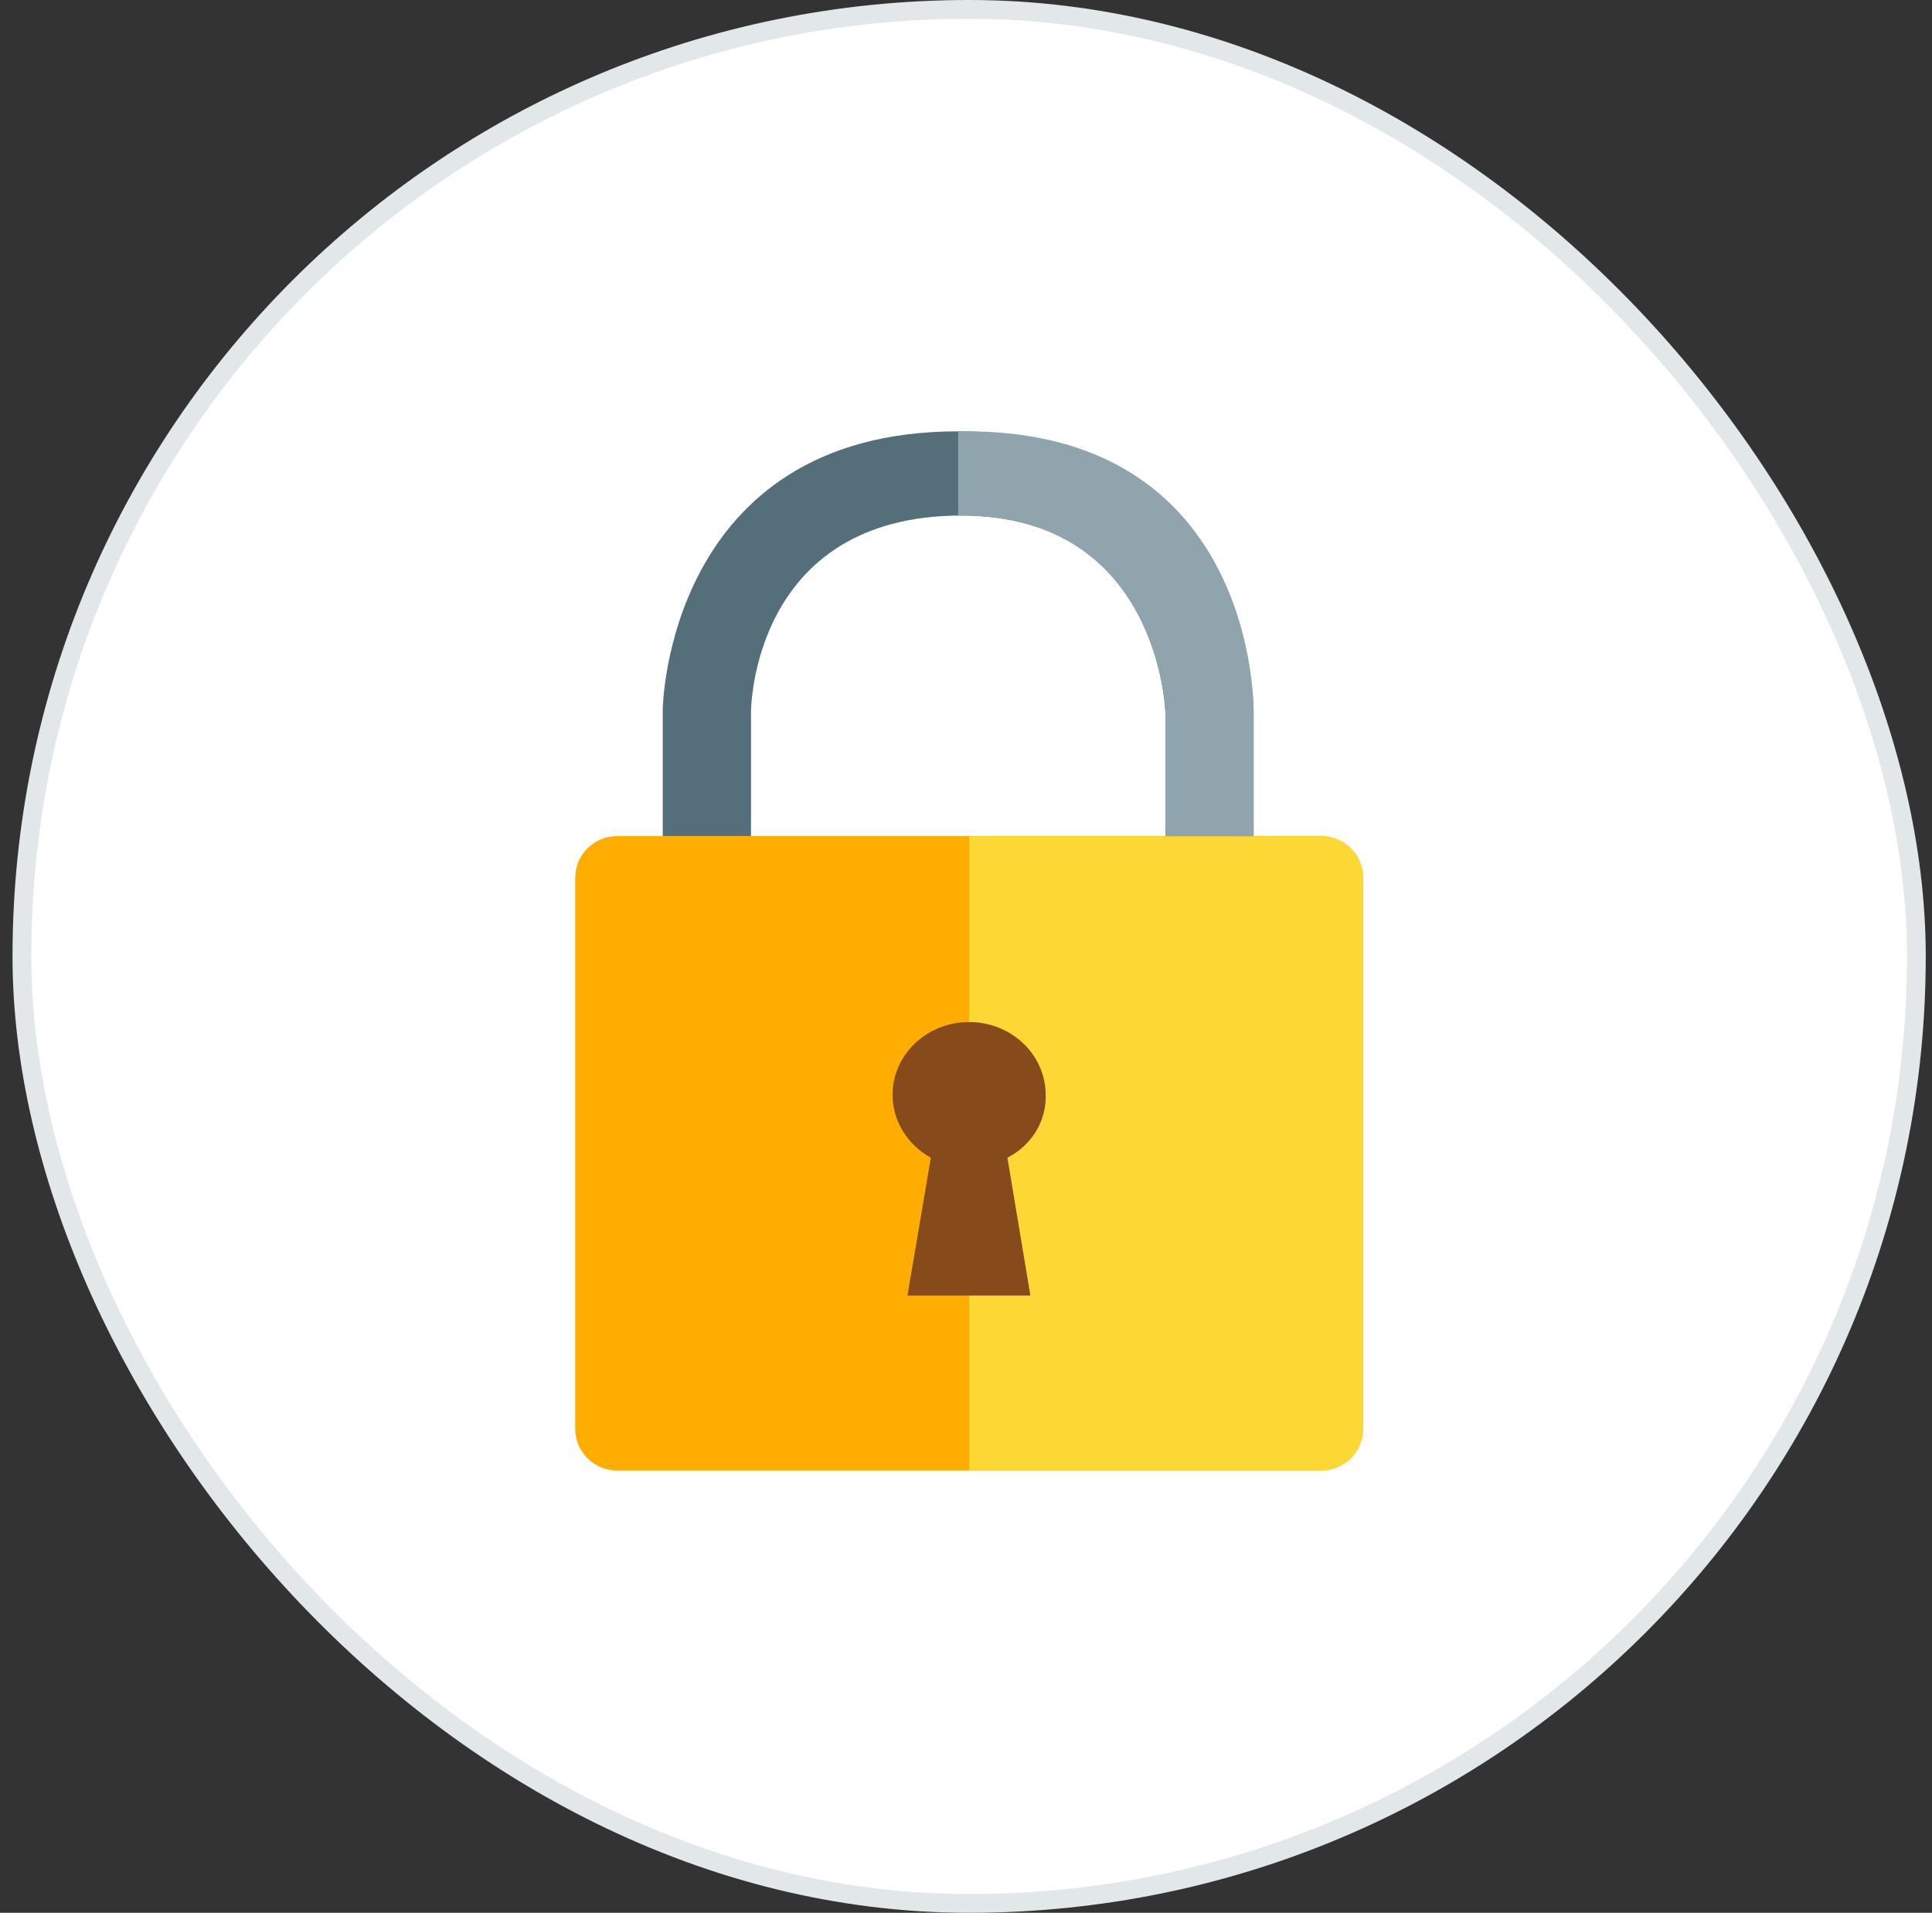
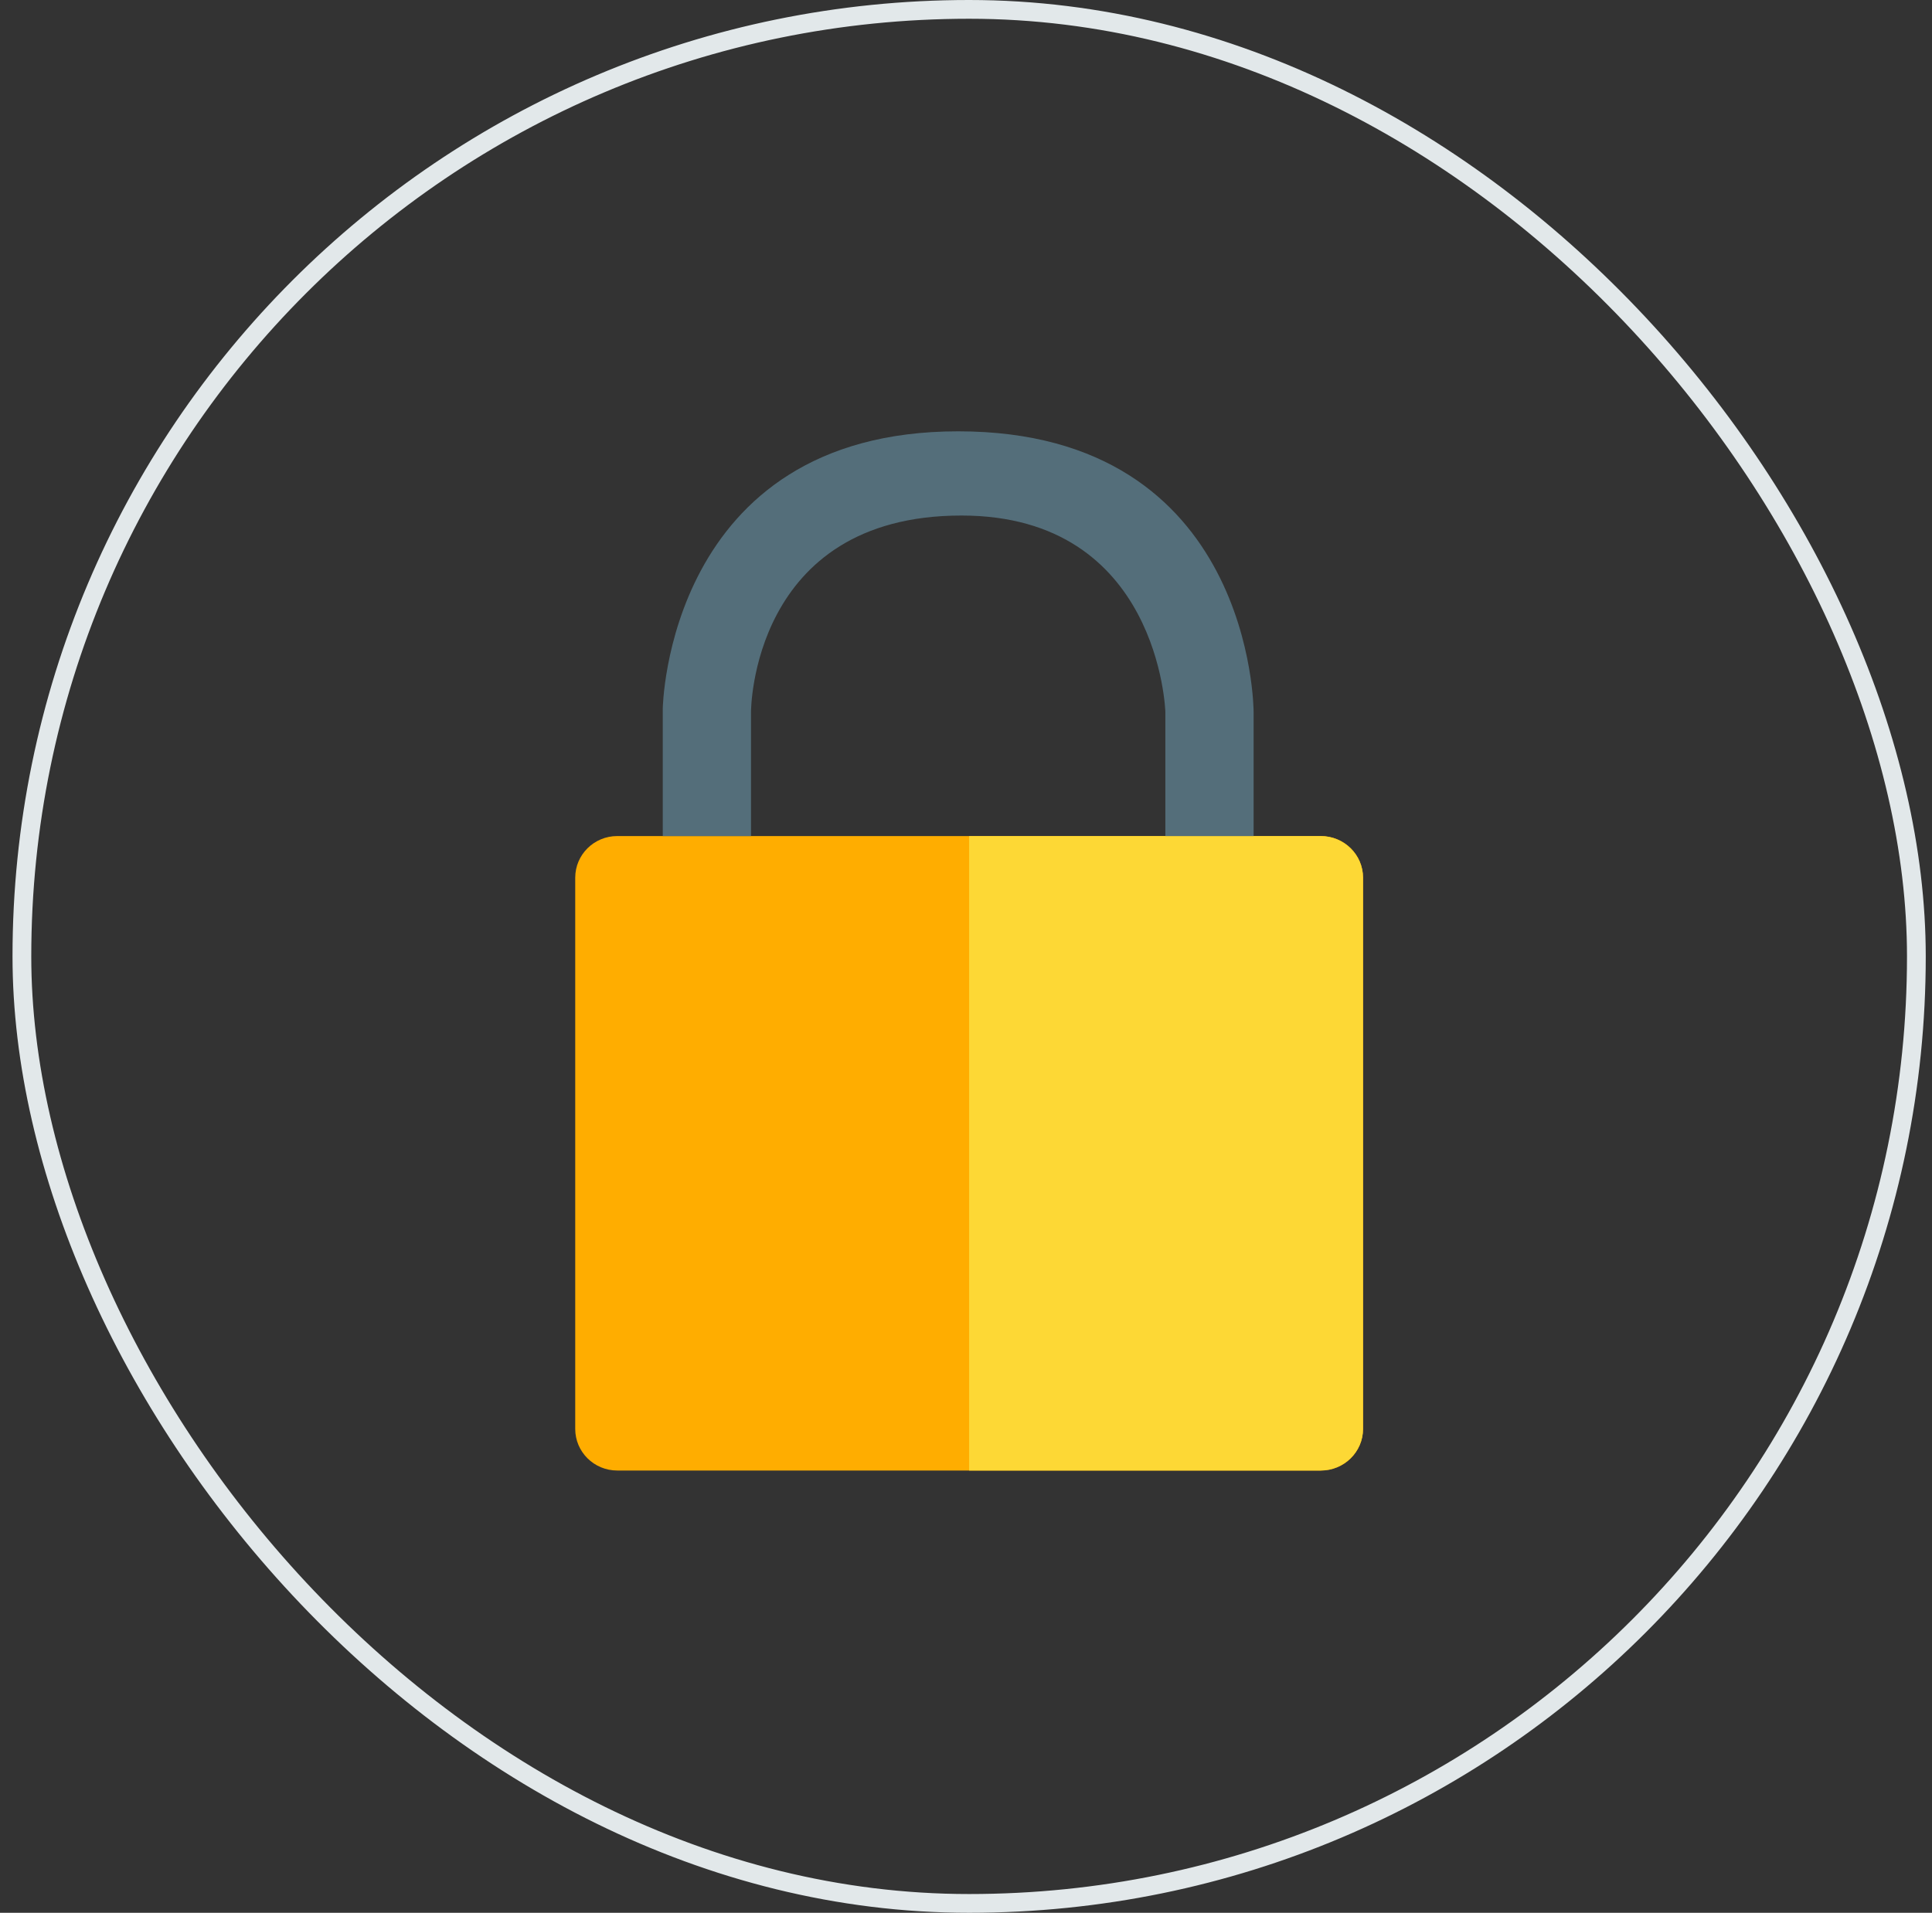
<svg xmlns="http://www.w3.org/2000/svg" fill="none" height="102" viewBox="0 0 103 102" width="103">
  <rect x="0" y="0" width="103" height="102" fill="#333333" stroke="none" />
-   <rect fill="white" height="101" rx="50.5" width="101" x="1.167" y="0.5" />
  <rect height="101" rx="50.5" stroke="#E2E8EA" width="101" x="1.167" y="0.5" />
  <path d="M30.667 46.802C30.667 45.576 31.669 44.583 32.907 44.583H70.427C71.664 44.583 72.667 45.576 72.667 46.802V76.198C72.667 77.423 71.664 78.416 70.427 78.416H32.907C31.669 78.416 30.667 77.423 30.667 76.198V46.802Z" fill="#FFAD00" />
  <path d="M51.667 44.583H70.396C71.65 44.583 72.667 45.576 72.667 46.802V76.198C72.667 77.423 71.65 78.416 70.396 78.416H51.667V44.583Z" fill="#FDD835" />
-   <path d="M55.748 58.389C55.748 56.241 53.921 54.5 51.666 54.5C49.411 54.5 47.583 56.241 47.583 58.389C47.592 59.77 48.369 61.042 49.625 61.733L48.379 69.083H54.932L53.707 61.733C54.998 61.077 55.789 59.782 55.748 58.389Z" fill="#874A1A" />
  <path d="M51.083 23C35.54 23 35.333 37.797 35.333 37.797V44.583H40.038V37.954C40.038 37.954 40.038 27.491 51.257 27.491C61.816 27.491 62.128 37.954 62.128 37.954V44.583H66.833V37.954C66.833 37.954 66.841 23 51.083 23Z" fill="#546E7A" />
-   <path d="M51.083 23.003V27.494C51.141 27.494 51.199 27.494 51.257 27.494C61.816 27.494 62.128 37.955 62.128 37.955V44.583H66.833V37.955C66.833 37.955 67.105 22.727 51.083 23.003Z" fill="#90A4AE" />
</svg>